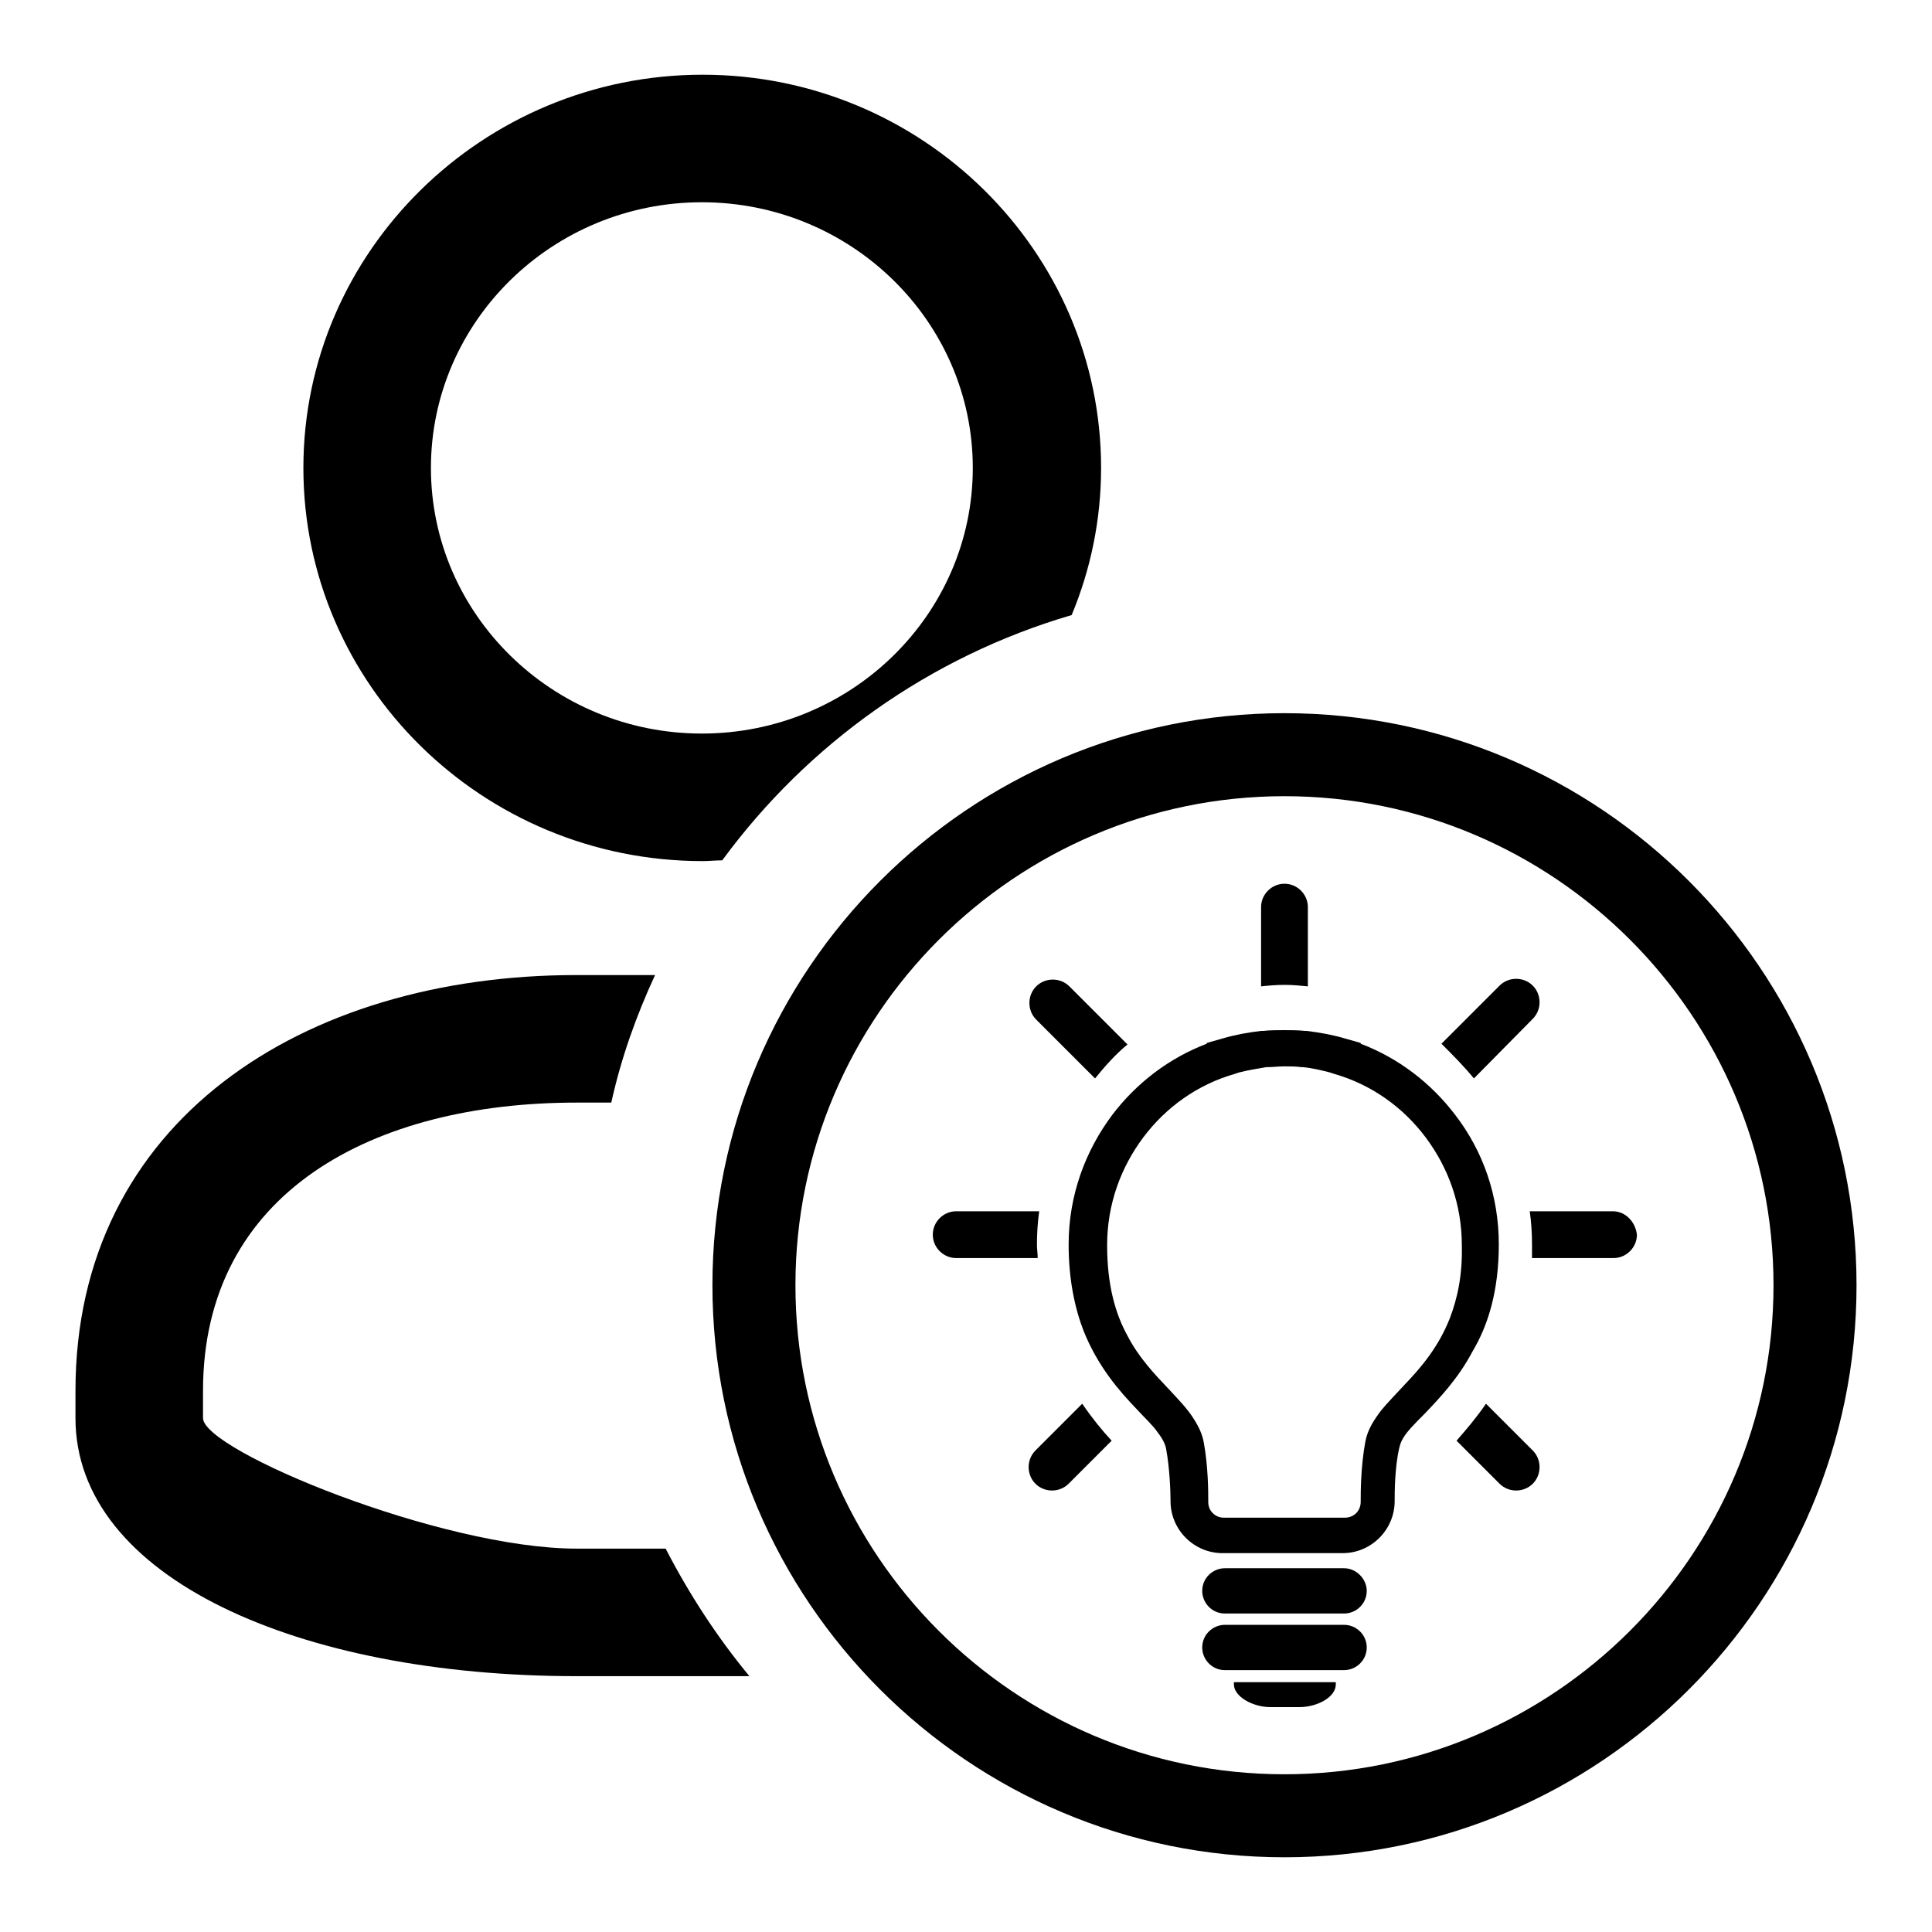
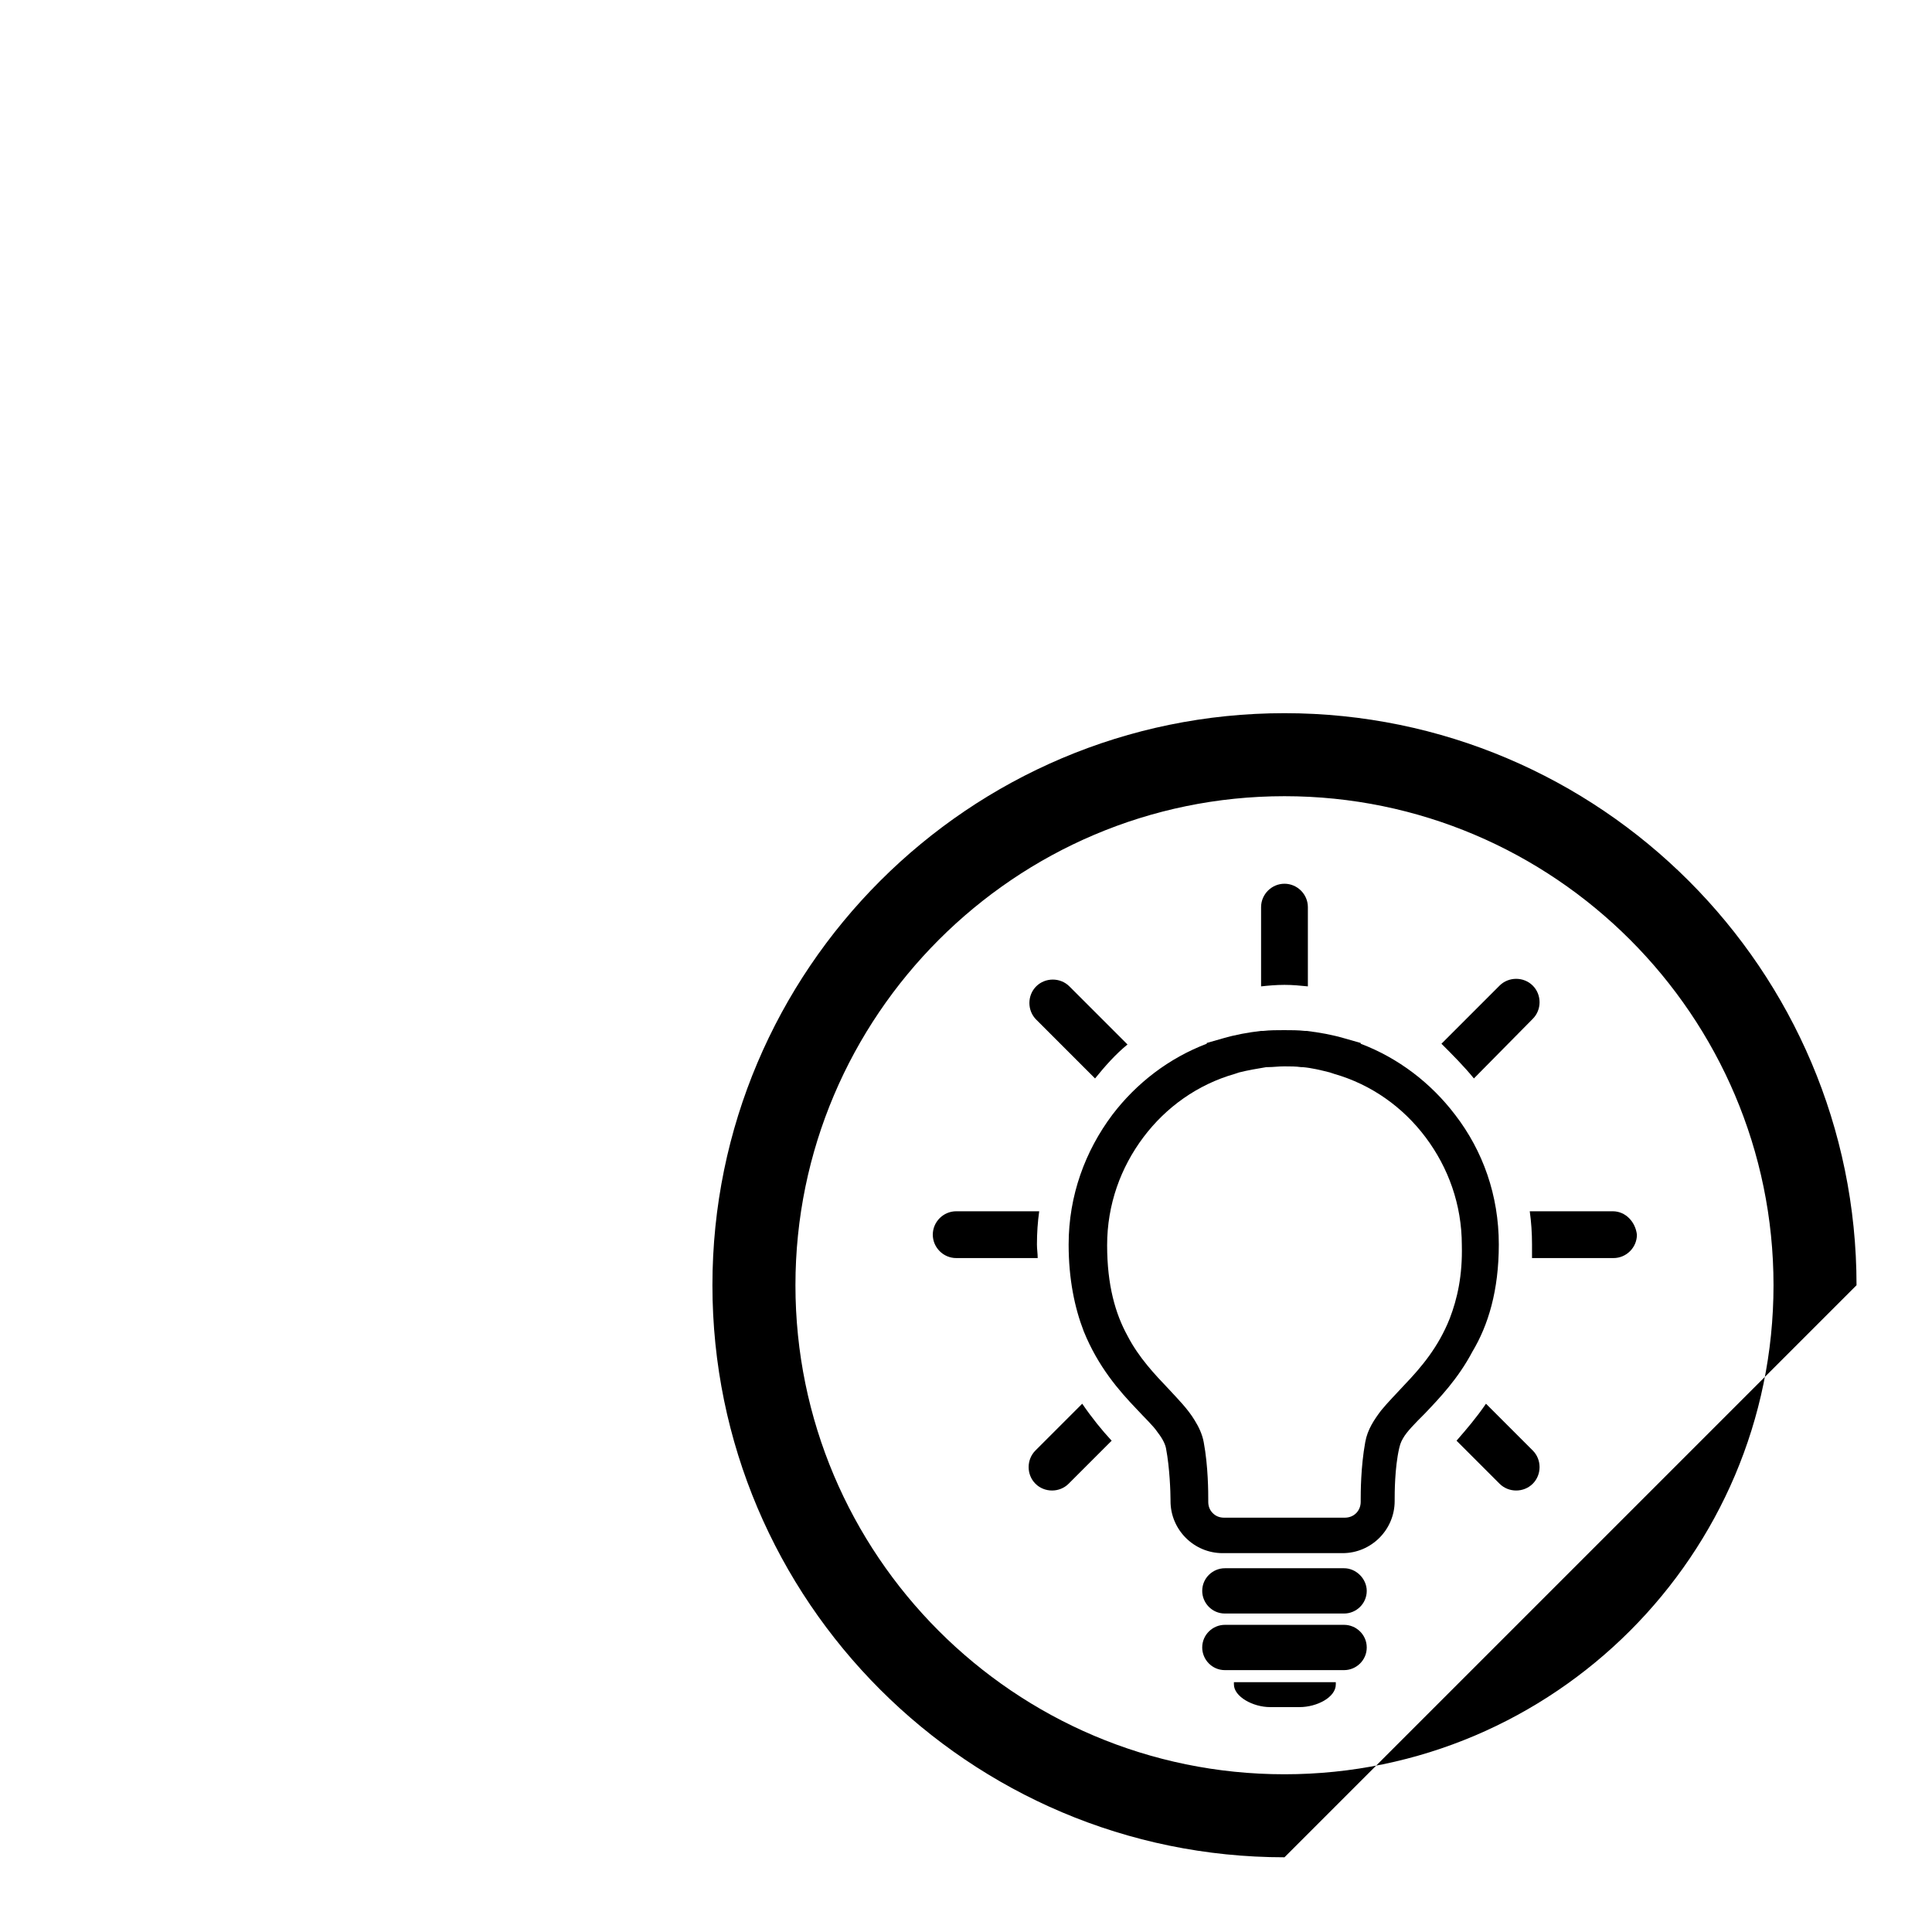
<svg xmlns="http://www.w3.org/2000/svg" version="1.1" x="0px" y="0px" viewBox="0 0 256 256" enable-background="new 0 0 256 256" xml:space="preserve">
  <g>
    <g>
      <path fill="#000000" d="M145.1,142.9c1.3-1.6,2.7-3.2,4.3-4.5l-7.7-7.7c-1.2-1.2-3.2-1.2-4.4,0c-1.2,1.2-1.2,3.2,0,4.4L145.1,142.9L145.1,142.9z M170.2,130.5L170.2,130.5c1.1,0,2.1,0.1,3.1,0.2v-10.5c0-1.7-1.4-3.1-3.1-3.1c-1.7,0-3.1,1.4-3.1,3.1v10.5C168,130.6,169.1,130.5,170.2,130.5L170.2,130.5L170.2,130.5z M195.3,142.9l7.8-7.9c1.2-1.2,1.2-3.2,0-4.4c-1.2-1.2-3.2-1.2-4.4,0l-7.7,7.7C192.5,139.8,194,141.3,195.3,142.9L195.3,142.9z M137.4,164.9c0-1.5,0.1-3,0.3-4.4h-11c-1.7,0-3.1,1.4-3.1,3.1c0,1.7,1.4,3.1,3.1,3.1h10.8C137.5,166.1,137.4,165.5,137.4,164.9L137.4,164.9z M213.7,160.5h-11c0.2,1.4,0.3,2.9,0.3,4.4c0,0.6,0,1.2,0,1.8h10.8c1.7,0,3.1-1.4,3.1-3.1C216.7,161.9,215.4,160.5,213.7,160.5L213.7,160.5z M196.9,186c-1.3,1.9-2.6,3.4-3.9,4.9l5.7,5.7c1.2,1.2,3.2,1.2,4.4,0c1.2-1.2,1.2-3.2,0-4.4L196.9,186L196.9,186z M137.2,192.2c-1.2,1.2-1.2,3.2,0,4.4c1.2,1.2,3.2,1.2,4.4,0l5.7-5.7c-1.3-1.4-2.6-3-3.9-4.9L137.2,192.2L137.2,192.2z M198.6,164.9c0-6.5-2.1-12.4-5.8-17.2c-3.2-4.2-7.5-7.5-12.5-9.4l0-0.1l-2.1-0.6c-1.7-0.5-3.4-0.8-5.1-1l-0.2,0l0,0v0c-0.9-0.1-1.8-0.1-2.7-0.1h-0.1c-0.9,0-1.8,0-2.7,0.1v0l-0.3,0c-1.7,0.2-3.4,0.5-5.1,1l-2.1,0.6l0,0.1c-5,1.9-9.3,5.2-12.5,9.4c-3.6,4.8-5.8,10.7-5.8,17.2c0,4.6,0.8,8.4,2,11.5c1.9,4.7,4.7,7.9,7,10.3c1.1,1.2,2.2,2.2,2.8,3.1c0.7,0.9,1,1.6,1.1,2.1c0.5,2.6,0.6,5.9,0.6,6.8v0.2c0,3.8,3.1,6.9,6.9,6.9h15.9c3.8,0,6.9-3.1,6.9-6.9v-0.2c0-0.8,0-4.2,0.6-6.8c0.1-0.4,0.2-0.8,0.5-1.3c0.5-0.9,1.6-2,2.9-3.3c1.9-2,4.4-4.6,6.3-8.2C197.2,175.6,198.6,171,198.6,164.9L198.6,164.9z M192.1,174.7c-1.5,3.8-3.8,6.5-6,8.8c-1.1,1.2-2.2,2.3-3.1,3.4c-0.9,1.2-1.8,2.5-2.1,4.2c-0.6,3.3-0.6,6.7-0.6,7.7v0.2c0,1.2-0.9,2.1-2.1,2.1h-16c-0.6,0-1.1-0.2-1.5-0.6c-0.4-0.4-0.6-0.9-0.6-1.5v-0.2c0-1,0-4.5-0.6-7.7c-0.2-1.1-0.7-2.1-1.2-2.9c-0.9-1.5-2.2-2.8-3.4-4.1c-1.9-2-4-4.2-5.5-7.1c-1.6-2.9-2.7-6.7-2.7-12c0-5.4,1.8-10.3,4.8-14.3c3-4,7.2-7,12.1-8.4l0.6-0.2c1.2-0.3,2.4-0.5,3.6-0.7l0,0l0.2,0c0.7,0,1.4-0.1,2.1-0.1l0.1,0l0.1,0c0.7,0,1.4,0,2.1,0.1l0,0l0.2,0l0,0c1.2,0.1,2.4,0.4,3.6,0.7l0.6,0.2c4.9,1.4,9.1,4.4,12.1,8.4c3,4,4.8,8.9,4.8,14.3C193.8,169,193.1,172.1,192.1,174.7L192.1,174.7z M173.2,136.6L173.2,136.6L173.2,136.6z M167.2,136.6L167.2,136.6L167.2,136.6L167.2,136.6L167.2,136.6z M178.1,207.8h-15.8c-1.6,0-3,1.3-3,3c0,1.6,1.3,3,3,3h15.8c1.6,0,3-1.3,3-3C181.1,209.2,179.7,207.8,178.1,207.8L178.1,207.8z M178.1,215.3h-15.8c-1.6,0-3,1.3-3,3c0,1.6,1.3,3,3,3h15.8c1.6,0,3-1.3,3-3C181.1,216.6,179.7,215.3,178.1,215.3L178.1,215.3z M171.6,222.9h-8.1c0,0.1,0,0.2,0,0.3c0,1.6,2.5,3,4.8,3h3.9c2.3,0,4.8-1.3,4.8-3c0-0.1,0-0.2,0-0.3H171.6L171.6,222.9z" />
-       <path fill="#000000" d="M170.2,246.1c-41.8,0-75.8-34-75.8-75.8c0-41.8,34-75.8,75.8-75.8c41.8,0,75.8,34,75.8,75.8C246,212.1,212,246.1,170.2,246.1z M170.2,105.5c-35.7,0-64.8,29.1-64.8,64.8c0,35.7,29,64.8,64.8,64.8c35.7,0,64.8-29.1,64.8-64.8C235,134.6,205.9,105.5,170.2,105.5z" />
-       <path fill="#000000" d="M88.2,205.2H76.4c-18,0-49.5-13-49.5-17.3v-3.6c0-26.4,22.6-38.2,49.5-38.2h4.6c1.3-5.9,3.3-11.5,5.8-16.9H76.4c-36.3,0-66.4,19.4-66.4,55.1v3.6c0,21.2,29.7,34.2,66.4,34.2h22.9C95,216.9,91.3,211.2,88.2,205.2z" />
-       <path fill="#000000" d="M95.7,114C107,98.6,123.2,87,142,81.5c2.5-6,3.9-12.6,3.9-19.5c0-28.7-23.7-52.1-52.8-52.1S40.2,33.3,40.2,62s23.7,52.1,52.9,52.1C94,114.1,94.8,114,95.7,114z M57.1,62c0-19.4,16.1-35.2,35.9-35.2c19.8,0,35.9,15.8,35.9,35.2s-16.1,35.2-35.9,35.2C73.2,97.2,57.1,81.4,57.1,62z" />
+       <path fill="#000000" d="M170.2,246.1c-41.8,0-75.8-34-75.8-75.8c0-41.8,34-75.8,75.8-75.8c41.8,0,75.8,34,75.8,75.8z M170.2,105.5c-35.7,0-64.8,29.1-64.8,64.8c0,35.7,29,64.8,64.8,64.8c35.7,0,64.8-29.1,64.8-64.8C235,134.6,205.9,105.5,170.2,105.5z" />
    </g>
  </g>
</svg>